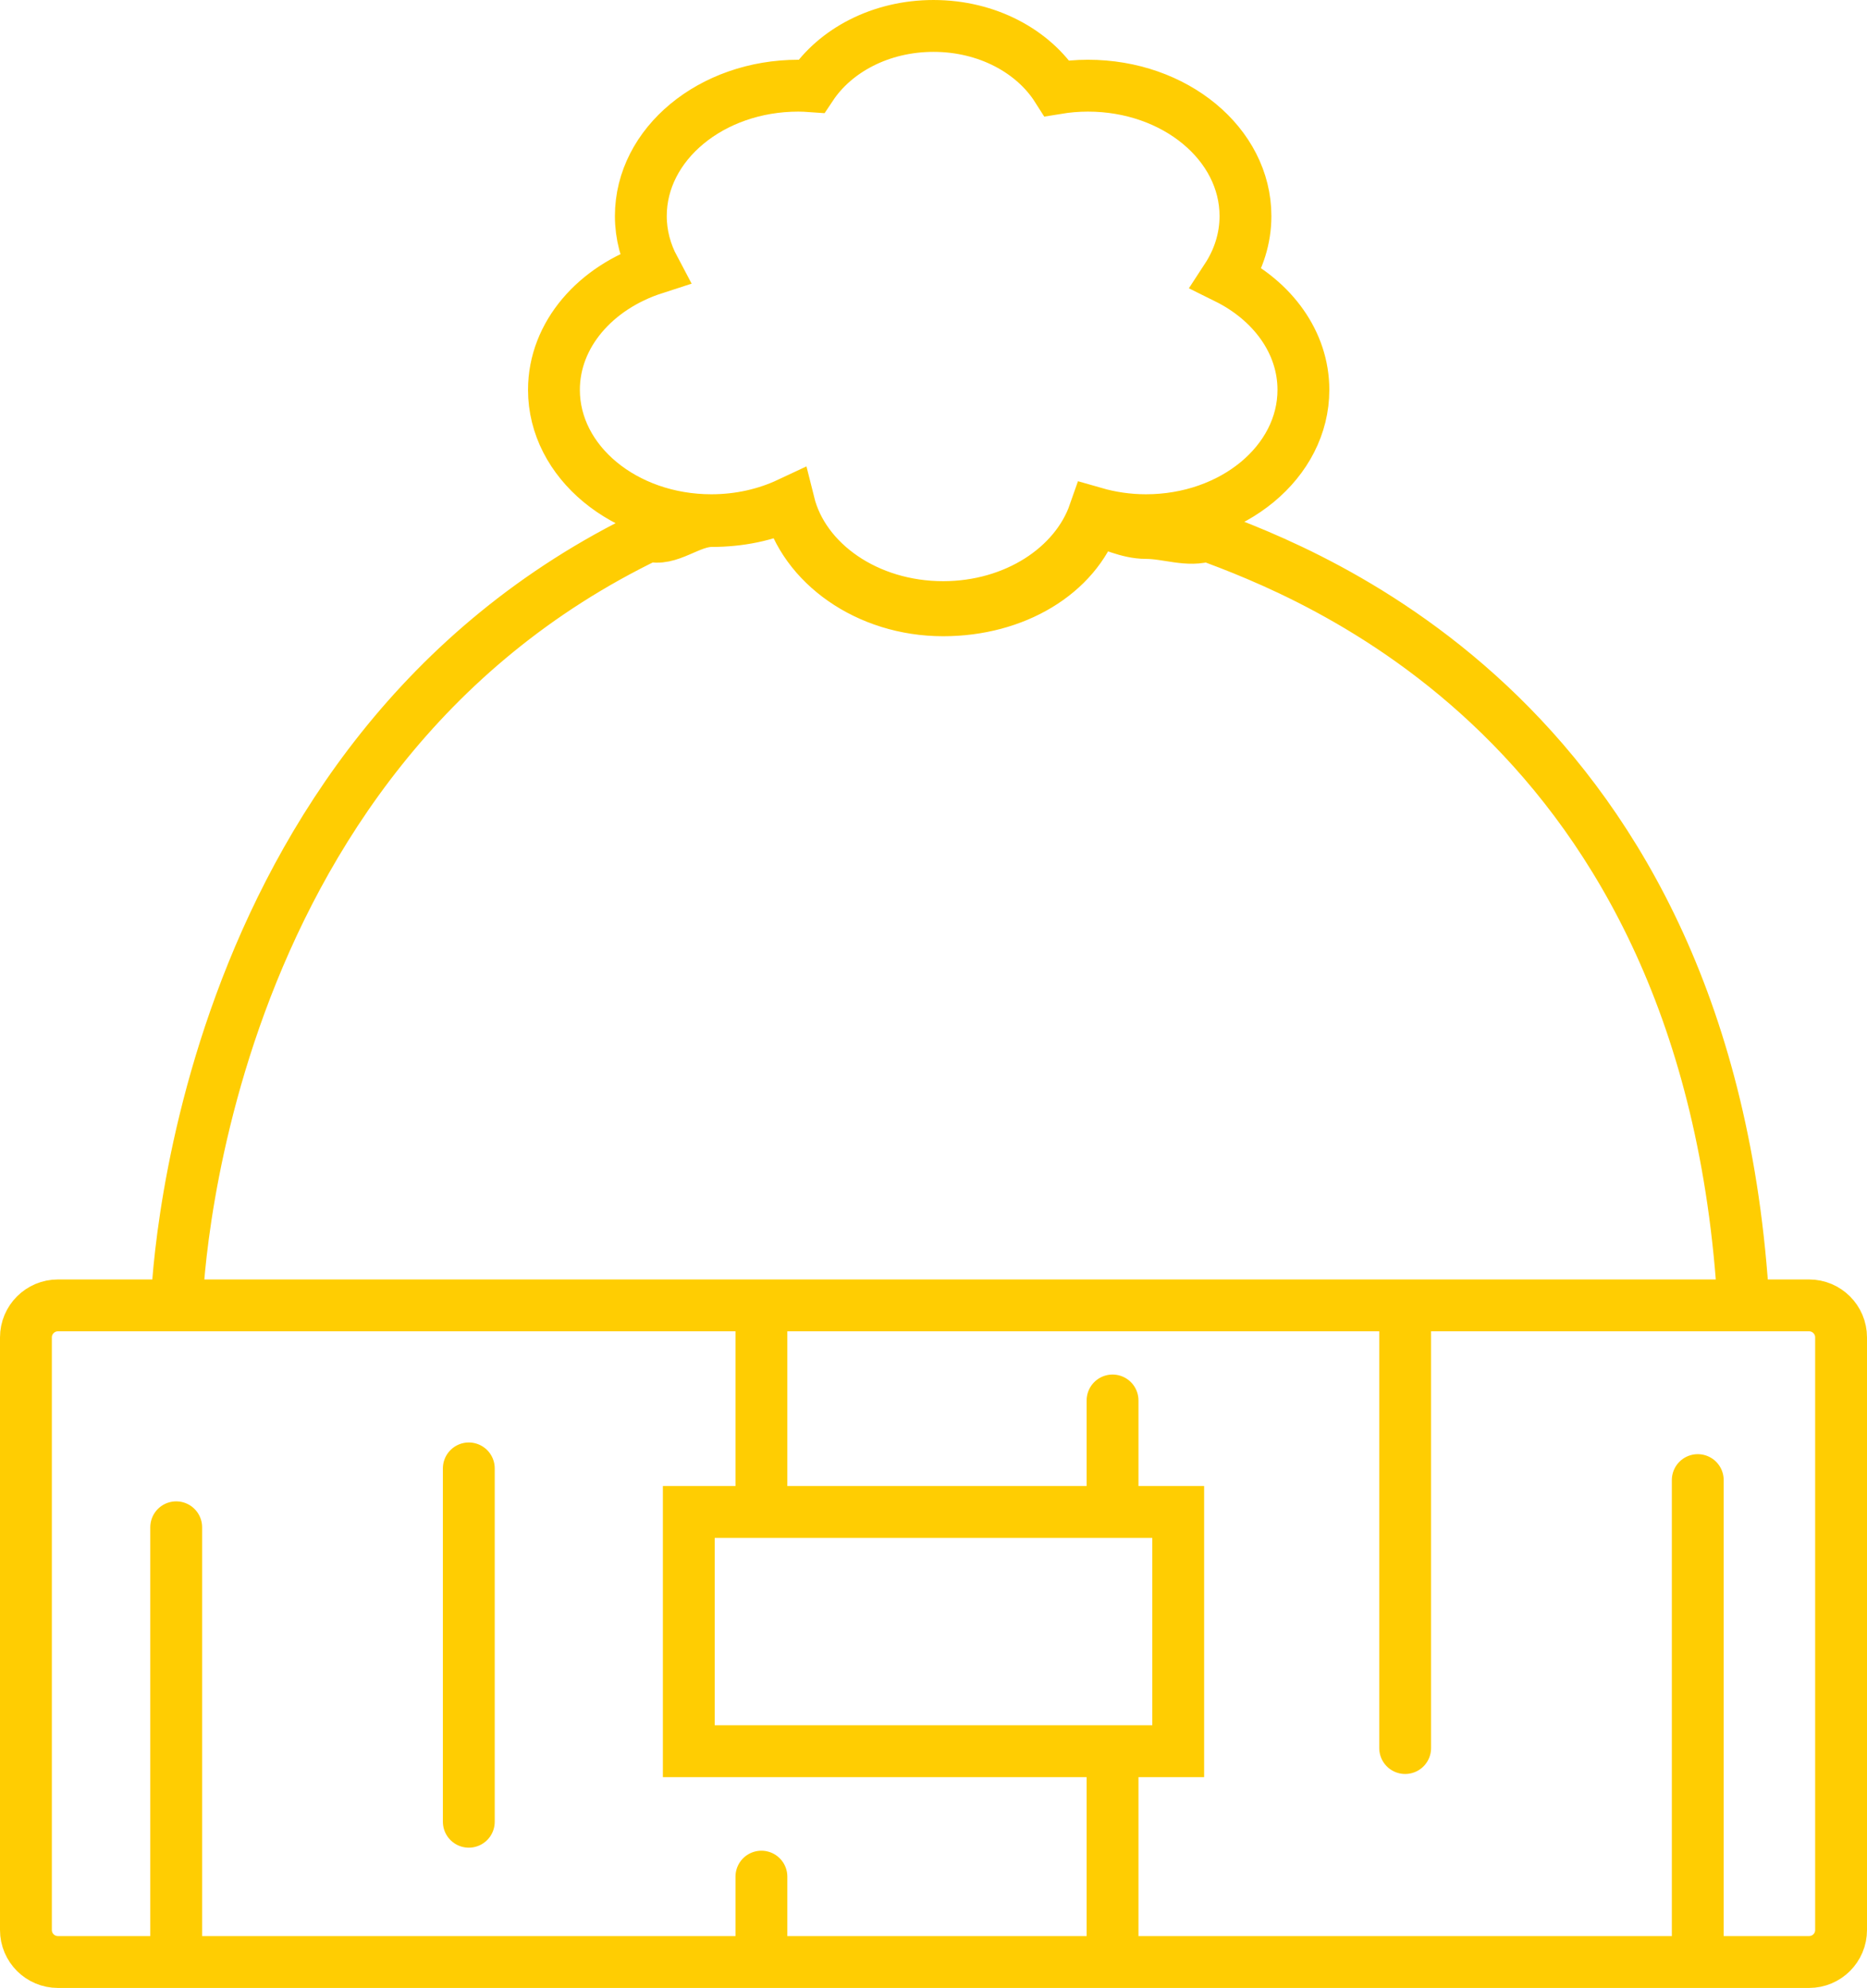
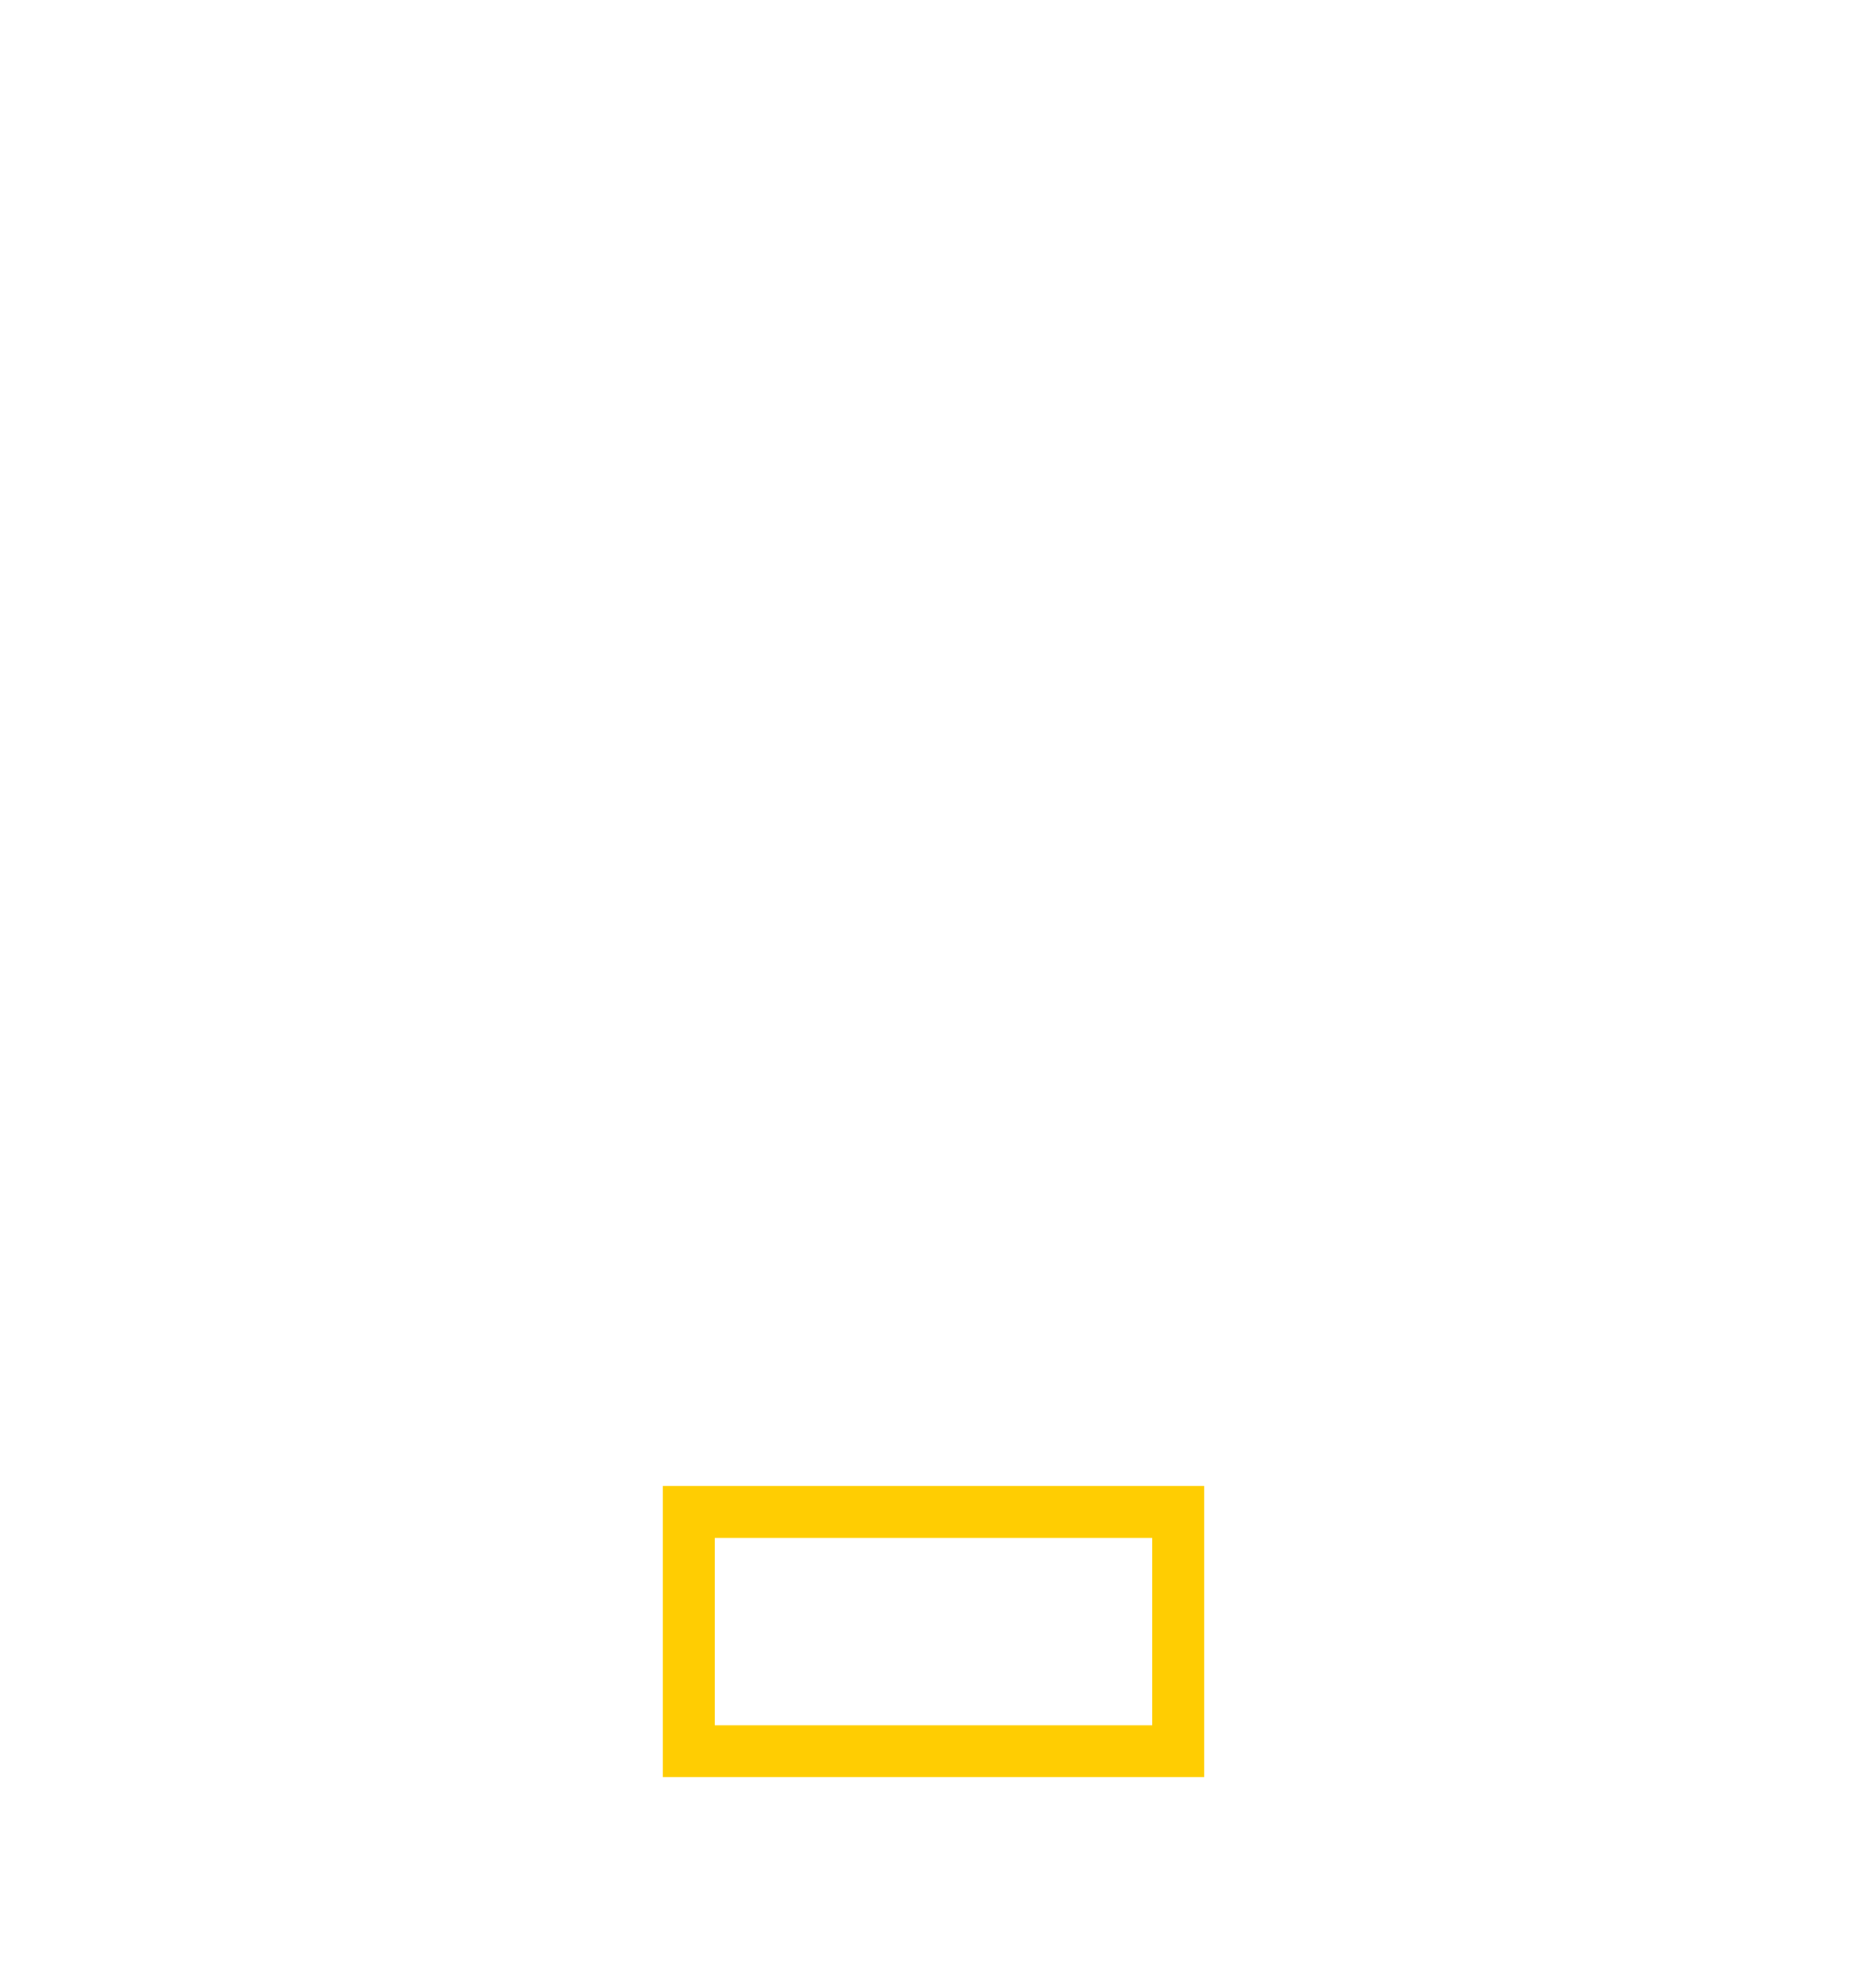
<svg xmlns="http://www.w3.org/2000/svg" version="1.1" x="0px" y="0px" width="109.689px" height="116.75px" viewBox="0 0 109.689 116.75" style="enable-background:new 0 0 109.689 116.75;" xml:space="preserve">
  <style type="text/css">
	.st0{fill:none;stroke:#FFCD02;stroke-width:3.046;stroke-miterlimit:10;}
	.st1{fill:none;stroke:#FFCD02;stroke-width:3.046;stroke-linecap:round;stroke-miterlimit:10;}
</style>
  <defs>
</defs>
  <g>
-     <path class="st0" d="M72.062,16.328c0.708-1.083,1.111-2.322,1.111-3.64c0-4.229-4.142-7.656-9.253-7.656   c-0.624,0-1.233,0.053-1.823,0.15c-1.376-2.166-4.09-3.659-7.252-3.659c-3.105,0-5.775,1.44-7.175,3.541   c-0.253-0.018-0.508-0.032-0.767-0.032c-5.11,0-9.253,3.427-9.253,7.656c0,1.096,0.284,2.137,0.786,3.081   c-3.446,1.114-5.891,3.881-5.891,7.126c0,4.229,4.143,7.656,9.253,7.656c1.657,0,3.208-0.364,4.553-0.995   c0.869,3.482,4.595,6.099,9.061,6.099c4.218,0,7.77-2.338,8.884-5.532c0.95,0.273,1.966,0.428,3.028,0.428   c5.11,0,9.253-3.427,9.253-7.656C76.577,20.102,74.762,17.665,72.062,16.328z M70.933,31.443c-1.109,0.389-2.329-0.143-3.609-0.143   c-1.062,0-2.078-0.53-3.028-0.802c-1.114,3.193-4.666,5.344-8.884,5.344c-4.466,0-8.192-2.711-9.061-6.193   c-1.345,0.631-2.896,0.949-4.553,0.949c-1.302,0-2.538,1.246-3.661,0.844C11.123,44.437,10.383,76.664,10.383,76.664h92.053   C100.455,42.313,76.78,33.64,70.933,31.443z M106.285,115.227H3.404c-1.038,0-1.881-0.842-1.881-1.88V78.545   c0-1.039,0.843-1.881,1.881-1.881h102.881c1.039,0,1.881,0.842,1.881,1.881v34.802   C108.166,114.385,107.324,115.227,106.285,115.227z" />
-     <path class="st1" d="M44.734,114.861v-4.648 M65.364,113.906v-10.375 M44.734,87.254v-9.855 M65.364,88.001v-5.753 M10.352,113.906   v-24.21 M99.746,114.268V86.924 M82.555,102.661V77.535 M27.543,106.989V86.238" />
    <rect x="40.468" y="88.796" class="st0" width="28.753" height="14.051" />
  </g>
</svg>